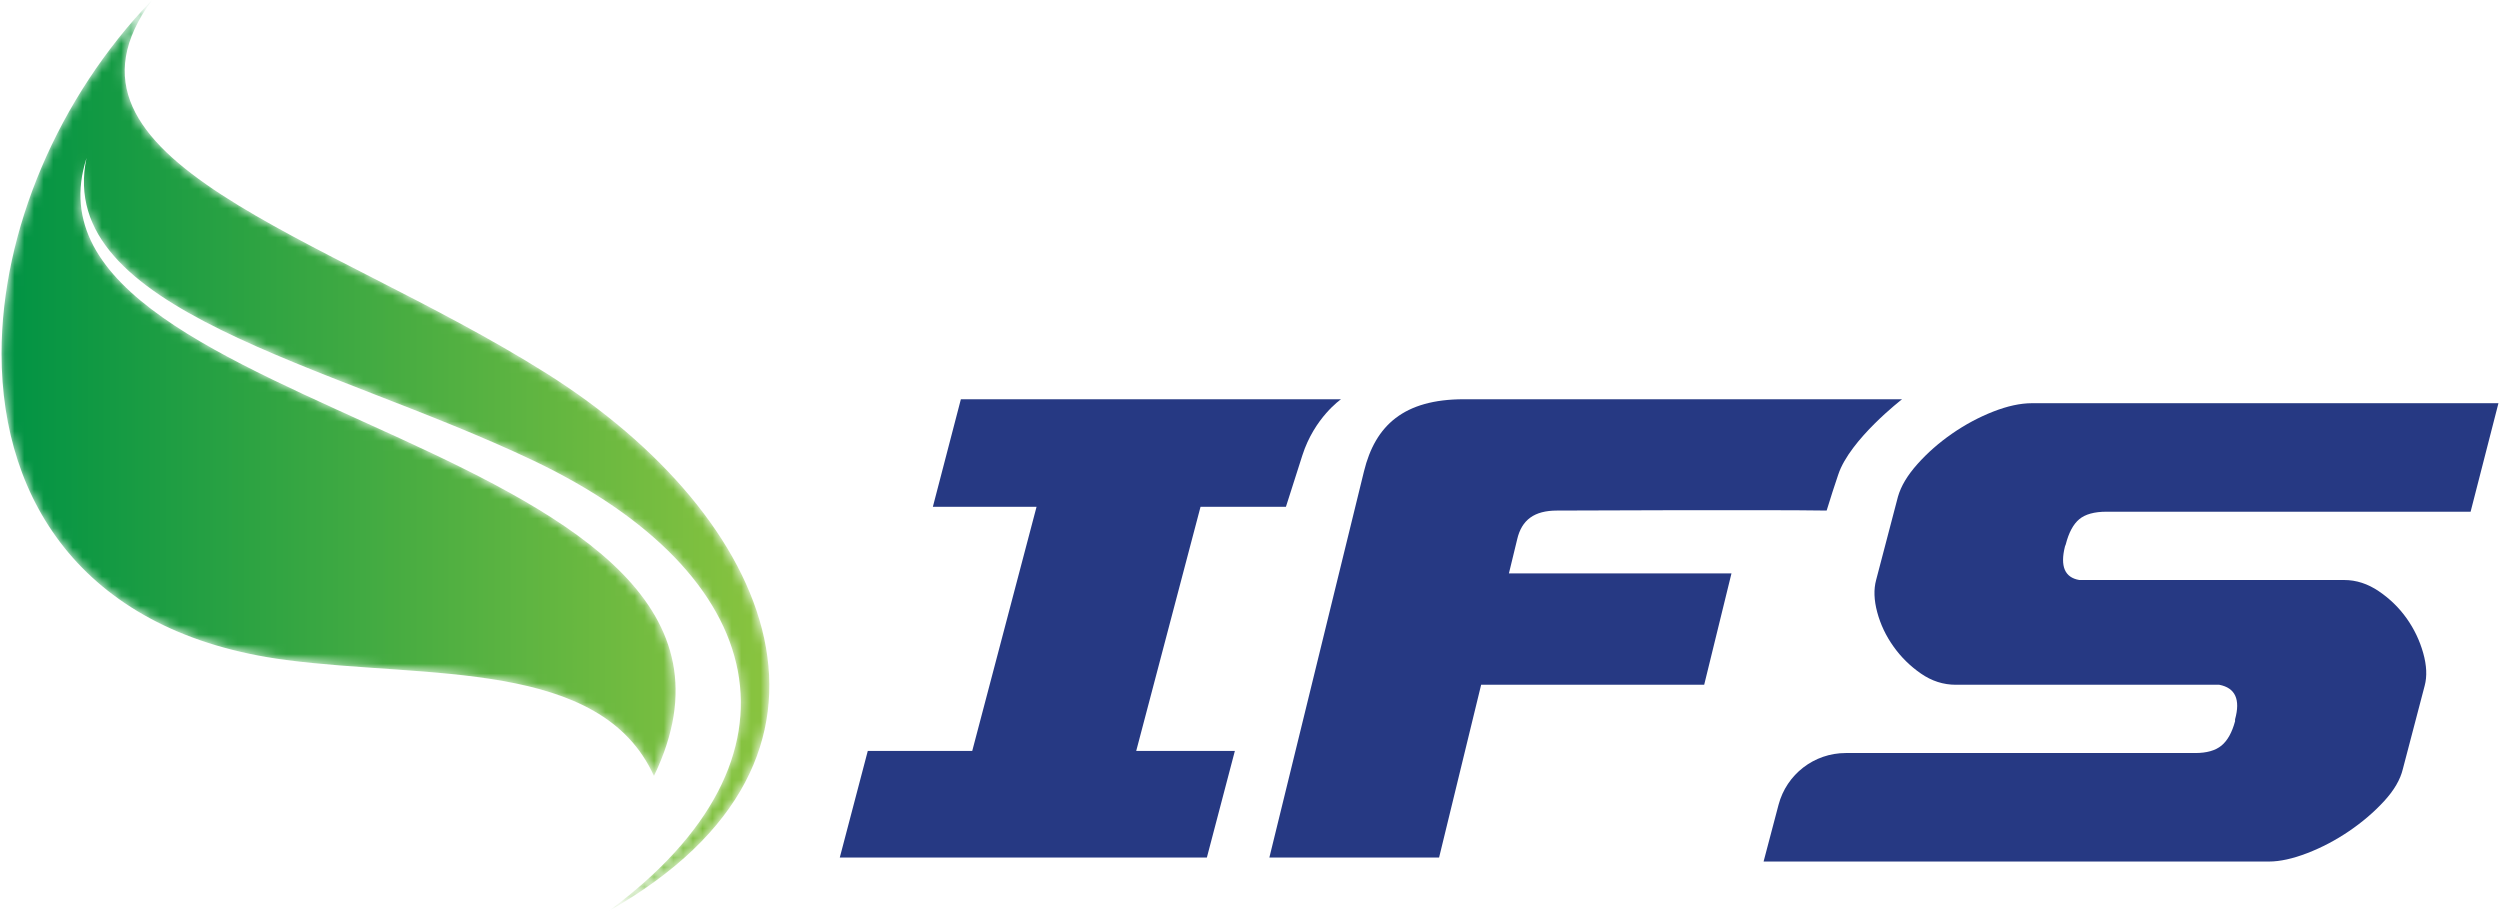
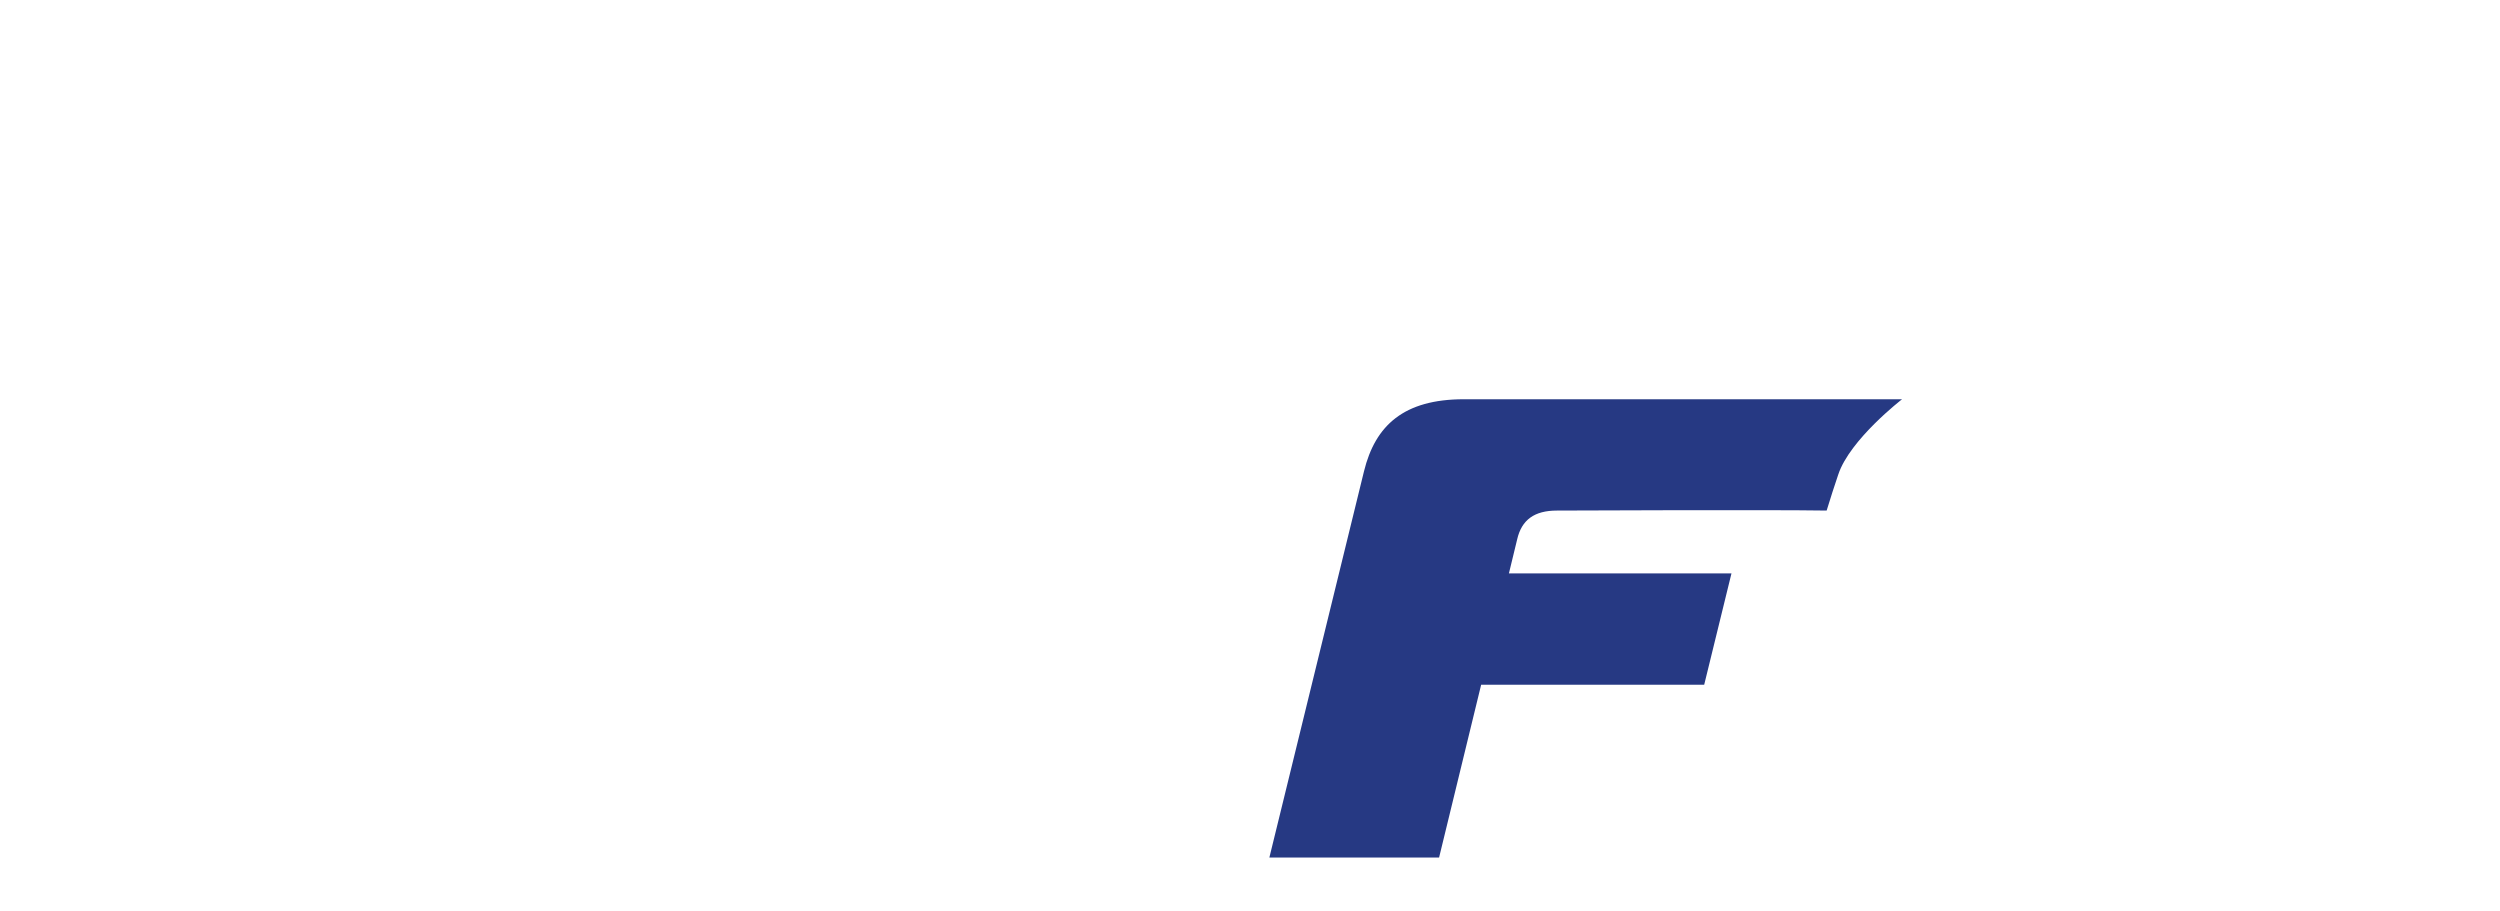
<svg xmlns="http://www.w3.org/2000/svg" width="258" height="94" viewBox="0 0 258 94" fill="none">
  <path fill-rule="evenodd" clip-rule="evenodd" d="M130.998 88.501L140.765 48.635C141.926 43.906 144.873 41.202 151.069 41.202H196.294C196.294 41.202 190.905 45.355 189.708 48.974C189.284 50.254 188.96 51.198 188.51 52.69C182.523 52.594 160.679 52.69 160.679 52.69C158.356 52.69 157.038 53.636 156.571 55.664L155.719 59.177H178.687L175.873 70.664H152.855L148.513 88.501H130.998Z" fill="#263983" />
-   <path fill-rule="evenodd" clip-rule="evenodd" d="M229.028 70.668H201.847C200.552 70.668 199.348 70.28 198.236 69.508C197.122 68.736 196.177 67.805 195.401 66.708C194.625 65.616 194.067 64.442 193.731 63.186C193.393 61.932 193.355 60.82 193.616 59.857L195.867 51.265C196.177 50.171 196.85 49.044 197.885 47.887C198.92 46.727 200.111 45.682 201.458 44.749C202.803 43.818 204.214 43.061 205.69 42.48C207.167 41.902 208.499 41.611 209.69 41.611H257.839L254.966 52.809H217.379C216.137 52.809 215.204 53.067 214.582 53.581C213.962 54.097 213.496 54.966 213.184 56.188L213.107 56.381C212.589 58.442 213.081 59.599 214.582 59.857H241.919C243.161 59.857 244.352 60.242 245.491 61.014C246.629 61.786 247.587 62.719 248.365 63.814C249.141 64.908 249.71 66.098 250.073 67.386C250.435 68.674 250.486 69.799 250.227 70.764L247.976 79.354C247.717 80.45 247.069 81.56 246.035 82.685C244.997 83.812 243.794 84.842 242.423 85.773C241.05 86.706 239.614 87.463 238.112 88.042C236.612 88.62 235.29 88.911 234.153 88.911H182.002L183.545 83.057C184.375 79.907 187.223 77.713 190.48 77.713H226.543C227.732 77.713 228.638 77.457 229.261 76.941C229.881 76.427 230.347 75.59 230.659 74.431V74.237C231.228 72.179 230.683 70.99 229.028 70.668Z" fill="#263983" />
-   <path fill-rule="evenodd" clip-rule="evenodd" d="M106.972 52.303H96.271L99.162 41.202H138.395C138.395 41.202 135.652 43.081 134.398 47.008C133.144 50.935 132.707 52.303 132.707 52.303H123.895L117.257 77.497H127.438L124.548 88.501H86.665L89.555 77.497H100.334L106.972 52.303Z" fill="#263983" />
  <mask id="mask0_0_216" style="mask-type:luminance" maskUnits="userSpaceOnUse" x="0" y="0" width="80" height="94">
-     <path fill-rule="evenodd" clip-rule="evenodd" d="M0.159 36.46V36.511C0.169 51.864 8.812 65.392 29.5 68.109V68.109C44.071 70.026 62.016 67.985 67.489 80.081V80.081C84.322 45.162 0.249 43.336 8.931 16.302V16.302C5.591 32.054 33.919 37.468 55.066 47.544V47.544C79.549 59.208 84.192 78.225 62.849 94V94C90.688 78.225 79.877 53.313 56.383 38.526V38.526C33.47 24.113 3.485 16.646 15.692 0V0C5.97 10.073 0.167 23.876 0.159 36.46" fill="white" />
-   </mask>
+     </mask>
  <g mask="url(#mask0_0_216)">
-     <path fill-rule="evenodd" clip-rule="evenodd" d="M0.159 36.46V36.511C0.169 51.864 8.812 65.392 29.5 68.109V68.109C44.071 70.026 62.016 67.985 67.489 80.081V80.081C84.322 45.162 0.249 43.336 8.931 16.302V16.302C5.591 32.054 33.919 37.468 55.066 47.544V47.544C79.549 59.208 84.192 78.225 62.849 94V94C90.688 78.225 79.877 53.313 56.383 38.526V38.526C33.47 24.113 3.485 16.646 15.692 0V0C5.97 10.073 0.167 23.876 0.159 36.46" fill="url(#paint0_linear_0_216)" />
-   </g>
+     </g>
  <defs>
    <linearGradient id="paint0_linear_0_216" x1="0.159" y1="94" x2="79.397" y2="94" gradientUnits="userSpaceOnUse">
      <stop stop-color="#009344" />
      <stop offset="1" stop-color="#8AC43F" />
    </linearGradient>
  </defs>
</svg>